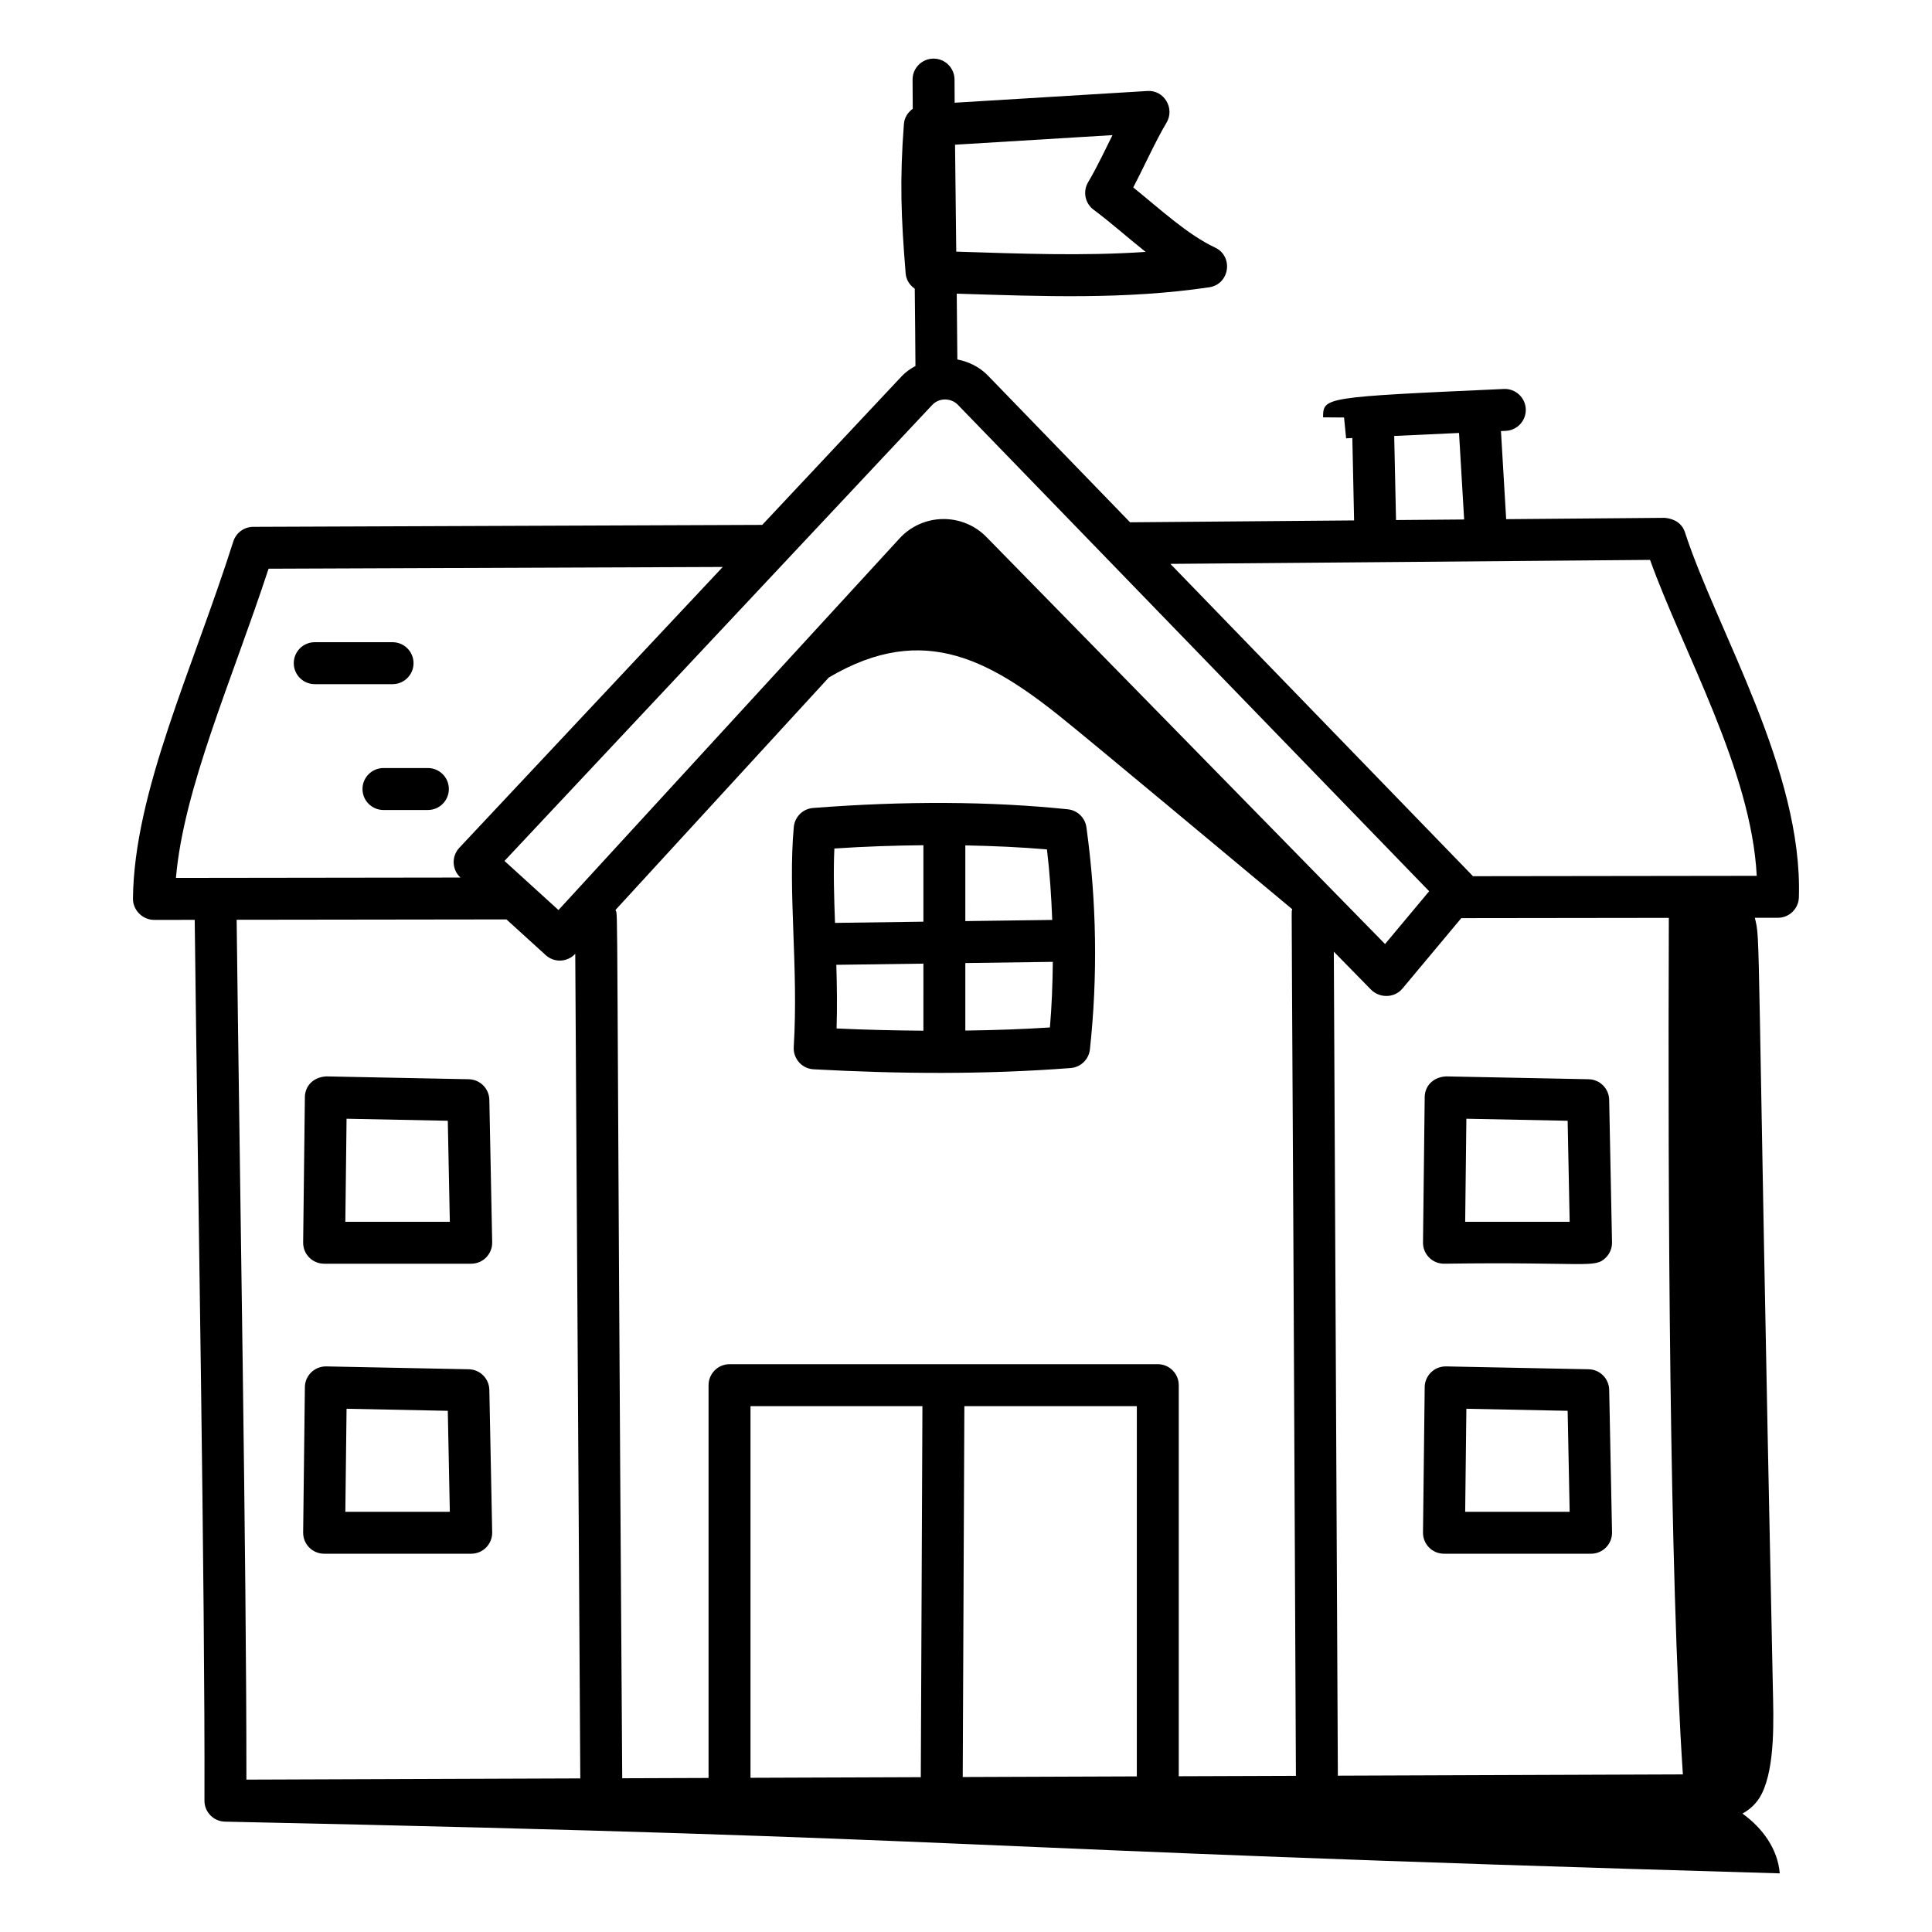
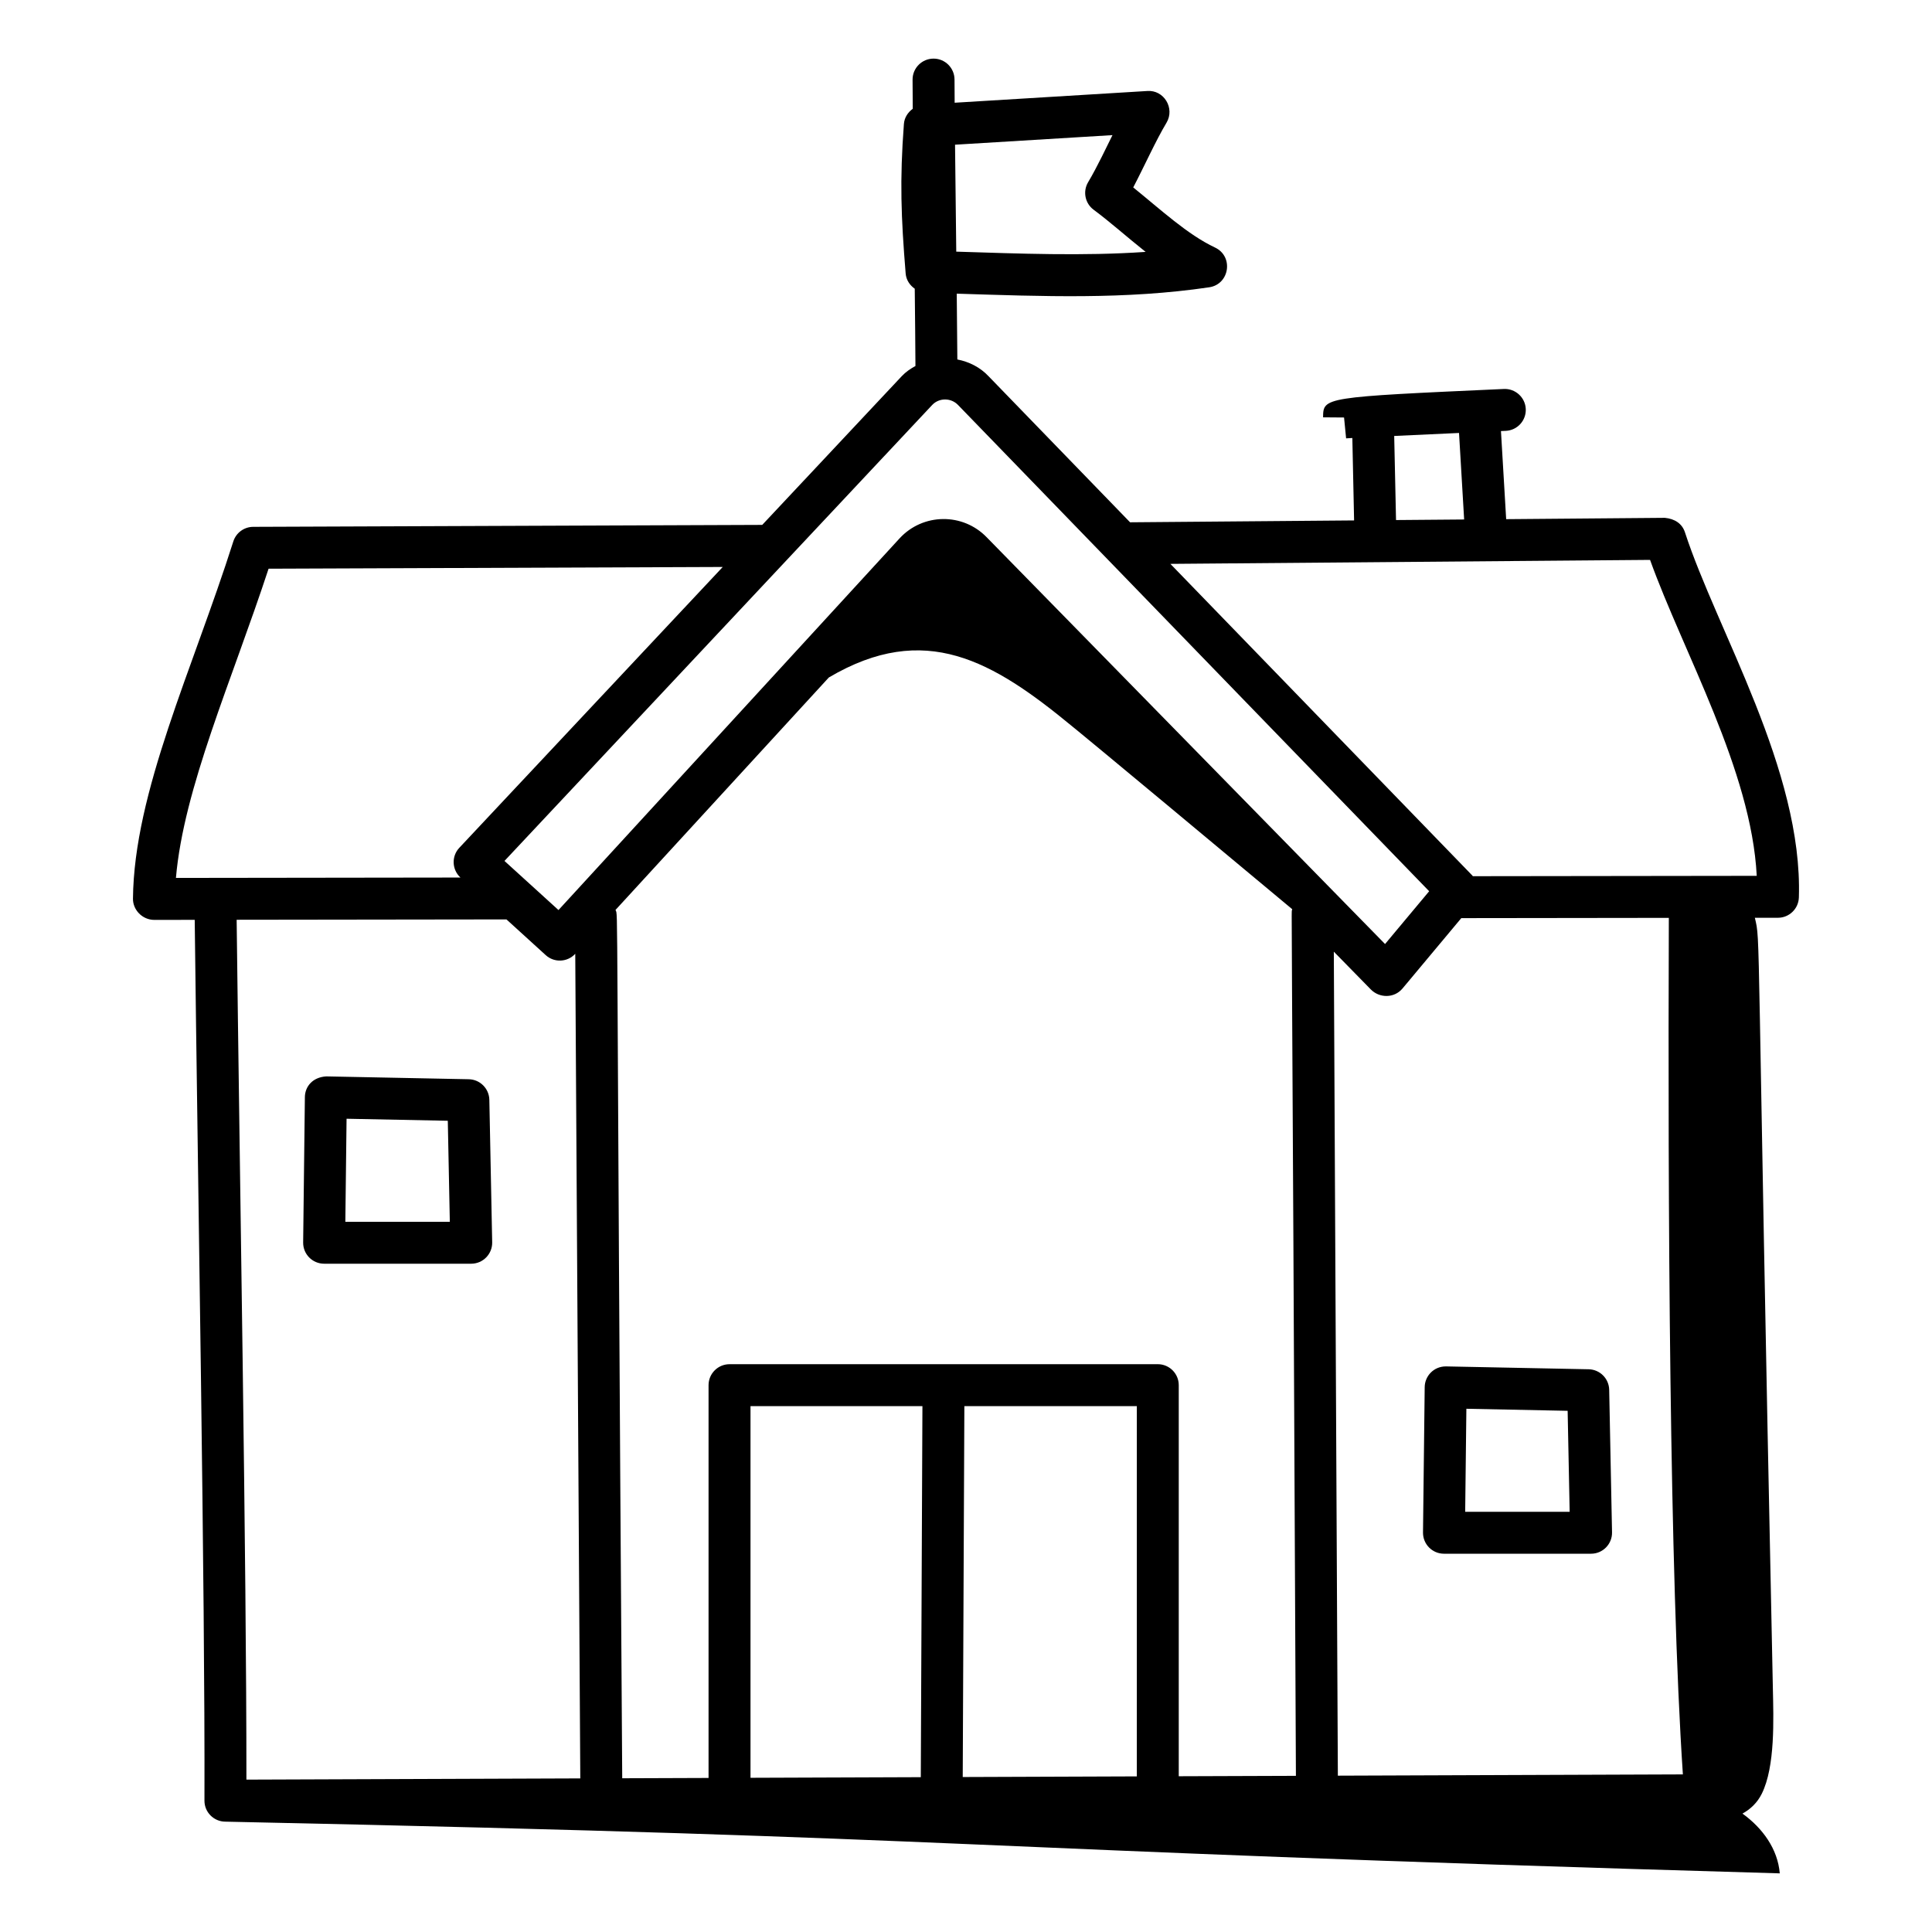
<svg xmlns="http://www.w3.org/2000/svg" fill="#000000" width="800px" height="800px" version="1.1" viewBox="144 144 512 512">
  <g>
    <path d="m268.23 430.01-37.77-0.754c-3.68 0.219-5.637 2.754-5.664 5.492l-0.457 38.527c-0.031 3.129 2.492 5.621 5.559 5.621h38.977c3.121 0 5.617-2.57 5.559-5.664l-0.754-37.777c-0.062-2.977-2.469-5.387-5.449-5.445zm-32.711 37.773 0.324-27.305 26.828 0.535 0.535 26.77z" />
-     <path d="m268.23 506.87-37.77-0.758c-3.188-0.031-5.637 2.492-5.664 5.492l-0.457 38.527c-0.031 3.129 2.492 5.621 5.559 5.621h38.977c3.121 0 5.617-2.57 5.559-5.664l-0.754-37.77c-0.062-2.981-2.465-5.391-5.449-5.449zm-32.711 37.77 0.324-27.305 26.828 0.543 0.535 26.762z" />
-     <path d="m565 430.01-37.777-0.754c-3.688 0.207-5.641 2.769-5.664 5.492l-0.449 38.527c-0.031 3.082 2.449 5.621 5.559 5.621 37.973-0.543 39.984 1.355 42.941-1.664 1.051-1.07 1.621-2.512 1.59-4l-0.754-37.777c-0.055-2.977-2.465-5.387-5.445-5.445zm-32.711 37.773 0.316-27.305 26.836 0.535 0.535 26.77z" />
    <path d="m565 506.87-37.777-0.758c-3.281-0.031-5.637 2.578-5.664 5.492l-0.449 38.527c-0.031 3.082 2.449 5.621 5.559 5.621h38.977c3.121 0 5.617-2.57 5.559-5.664l-0.754-37.77c-0.059-2.981-2.461-5.391-5.449-5.449zm-32.711 37.77 0.316-27.305 26.836 0.543 0.535 26.762z" />
    <path d="m620.72 381.84c1.074-33.711-21.738-70.805-30.191-96.773-0.754-2.301-2.668-3.574-5.324-3.836l-42.055 0.352-1.379-23.344c0.422-0.02 0.863-0.039 1.277-0.059 3.059-0.137 5.434-2.734 5.297-5.801-0.137-3.074-2.777-5.441-5.801-5.297-47.867 2.164-47.867 2.164-47.914 7.516l5.559 0.043 0.543 5.527c0.203-0.016 0.777-0.051 1.652-0.094l0.465 21.844-59.367 0.496-37.52-38.727c-2.211-2.352-5.141-3.824-8.254-4.426-0.031-4.945-0.086-10.934-0.16-17.438 22.793 0.711 44.621 1.605 66.906-1.688 5.414-0.812 6.512-8.18 1.555-10.527-7.336-3.457-14.352-10.012-21.691-15.938 2.879-5.488 5.957-12.371 8.82-17.148 2.285-3.832-0.684-8.75-5.109-8.406l-51.035 3.109c-0.016-2.203-0.031-4.301-0.035-6.156-0.016-3.059-2.496-5.535-5.559-5.535h-0.023c-3.066 0.016-5.551 2.512-5.535 5.578 0.008 2.297 0.027 4.902 0.047 7.723-1.289 0.93-2.215 2.332-2.344 4.019-1.129 14.949-0.754 24.688 0.465 39.621 0.137 1.711 1.09 3.117 2.41 4.039 0.086 7.797 0.156 14.914 0.184 20.48-1.324 0.723-2.578 1.578-3.633 2.699l-36.969 39.41-134.9 0.516c-2.418 0.008-4.543 1.578-5.273 3.879-10.762 33.867-26.328 66.418-26.59 94.68-0.027 2.922 2.445 5.606 5.688 5.606h0.008l10.668-0.016c0.812 69.043 2.754 177.84 2.582 233.42-0.016 3.074 2.488 5.57 5.559 5.57h0.023c209.86 4.43 181.31 7.047 411.89 13.703-0.531-6.461-4.551-11.996-9.883-15.84 2.121-1.172 3.93-2.867 5.121-5.269 3.582-7.231 3.106-19.809 2.934-27.875-4.367-207.29-3.199-197.49-4.773-204.25l6.121-0.008c2.988-0.008 5.441-2.379 5.543-5.375zm-90.062-123.1 1.355 22.93-18.051 0.148-0.484-22.285c5.121-0.238 11.203-0.52 17.18-0.793zm-91.84-78.93c-1.348 2.691-4.07 8.492-6.445 12.461-1.469 2.453-0.84 5.621 1.461 7.32 4.461 3.309 8.605 7.055 13.77 11.164-16.645 1.141-33.379 0.453-50.184-0.066-0.102-8.41-0.238-19.953-0.324-28.34zm-47.754 71.488c1.801-1.895 4.969-1.945 6.859 0.059l124.82 128.83-11.691 13.992-105.55-107.78c-6.328-6.559-16.902-6.457-23.102 0.273l-90.395 98.5-14.312-13.016zm-200.44 125.36c2.039-23.738 14.801-52.25 24.551-81.945l120.36-0.461-69.809 74.418c-2.137 2.273-1.957 5.82 0.297 7.887zm18.676 238.96c0.043-56.48-1.809-161.79-2.586-227.87l71.504-0.094 10.402 9.465c2.25 2.055 5.746 1.91 7.828-0.352l1.336 218.53zm178.72-0.648-45.129 0.164v-98.492h45.562zm57.25-0.207-46.137 0.168 0.434-98.289h45.707zm11.113-0.039v-103.64c0-3.066-2.488-5.559-5.559-5.559l-113.49 0.004c-3.066 0-5.559 2.488-5.559 5.559v104.09l-22.879 0.082c-1.648-241.83-1.031-228.06-1.781-230.11l56.539-61.613c25.477-15.023 43.414-4.434 64.531 12.988 0 0 2.68 2.062 58.266 48.422-0.32 2.438-0.121-19.781 0.98 229.67zm42.164-0.152-1.07-218.37 9.809 10.016c2.246 2.297 6.184 2.394 8.406-0.27l15.566-18.633 55-0.07c-0.277 75.477 0.176 174.06 3.723 226.99zm35.762-238.37c-0.043-0.047-0.059-0.109-0.102-0.156l-80.043-82.613 127.12-1.055c8.82 24.531 26.848 55.793 28.27 83.727z" />
-     <path d="m426.98 358.47c-20.547-2.129-43.254-2.234-67.512-0.348-2.699 0.211-4.848 2.336-5.102 5.035-1.594 17.324 1.273 37.223-0.016 58.332-0.18 3.047 2.152 5.715 5.246 5.883 22.688 1.238 45.391 1.418 68.141-0.332 2.668-0.211 4.812-2.285 5.102-4.941 2.098-19.383 1.789-39.188-0.926-58.859-0.355-2.543-2.387-4.508-4.934-4.769zm-38.27 58.676c-7.422-0.059-15.027-0.223-23.008-0.59 0.184-5.852 0.09-11.41-0.066-16.871l23.078-0.312zm0-28.891-23.426 0.32c-0.25-6.863-0.457-13.488-0.168-19.711 8.082-0.543 15.918-0.793 23.594-0.871zm11.113-20.219c7.426 0.148 14.691 0.461 21.633 1.07 0.742 6.227 1.16 12.461 1.395 18.684l-23.031 0.312zm22.414 48.25c-7.211 0.473-14.711 0.719-22.414 0.828v-17.898l23.184-0.316c-0.059 5.82-0.266 11.625-0.77 17.387z" />
-     <path d="m253.59 319.75c0-3.066-2.488-5.559-5.559-5.559h-20.621c-3.066 0-5.559 2.488-5.559 5.559 0 3.066 2.488 5.559 5.559 5.559h20.621c3.066-0.004 5.559-2.492 5.559-5.559z" />
-     <path d="m257.39 347.54h-11.766c-3.066 0-5.559 2.488-5.559 5.559 0 3.066 2.488 5.559 5.559 5.559h11.766c3.066 0 5.559-2.488 5.559-5.559s-2.492-5.559-5.559-5.559z" />
  </g>
</svg>